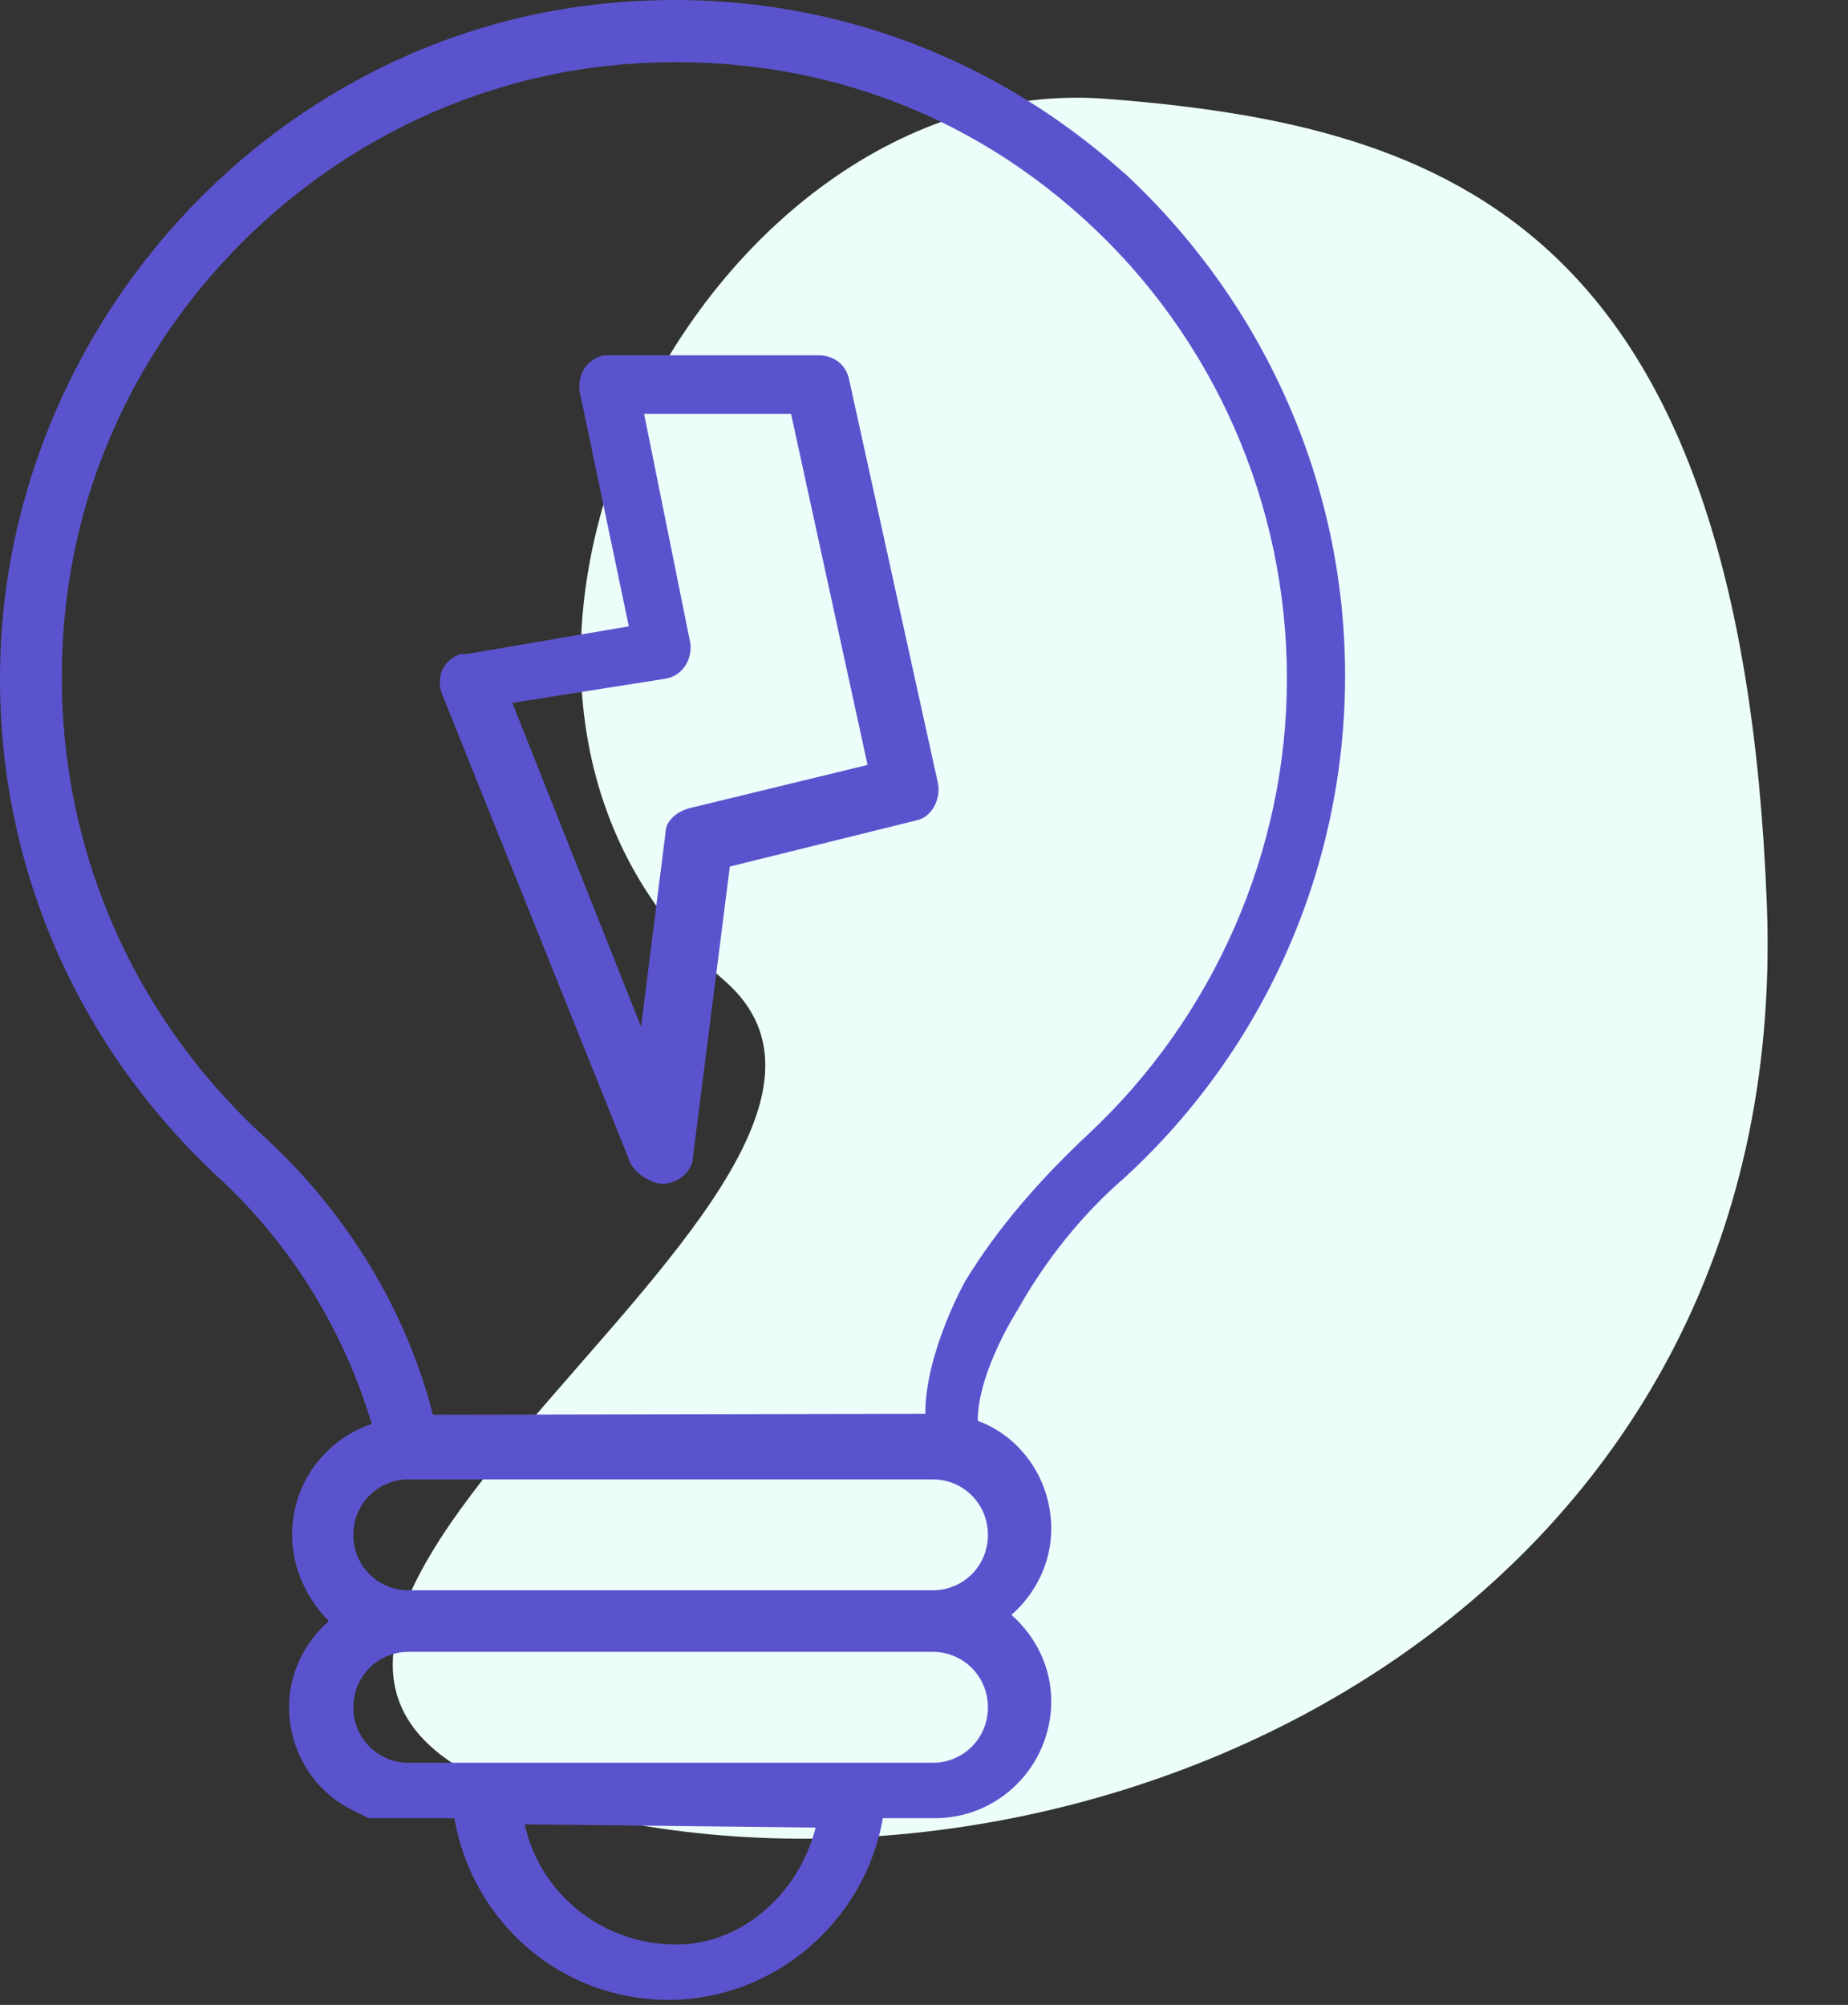
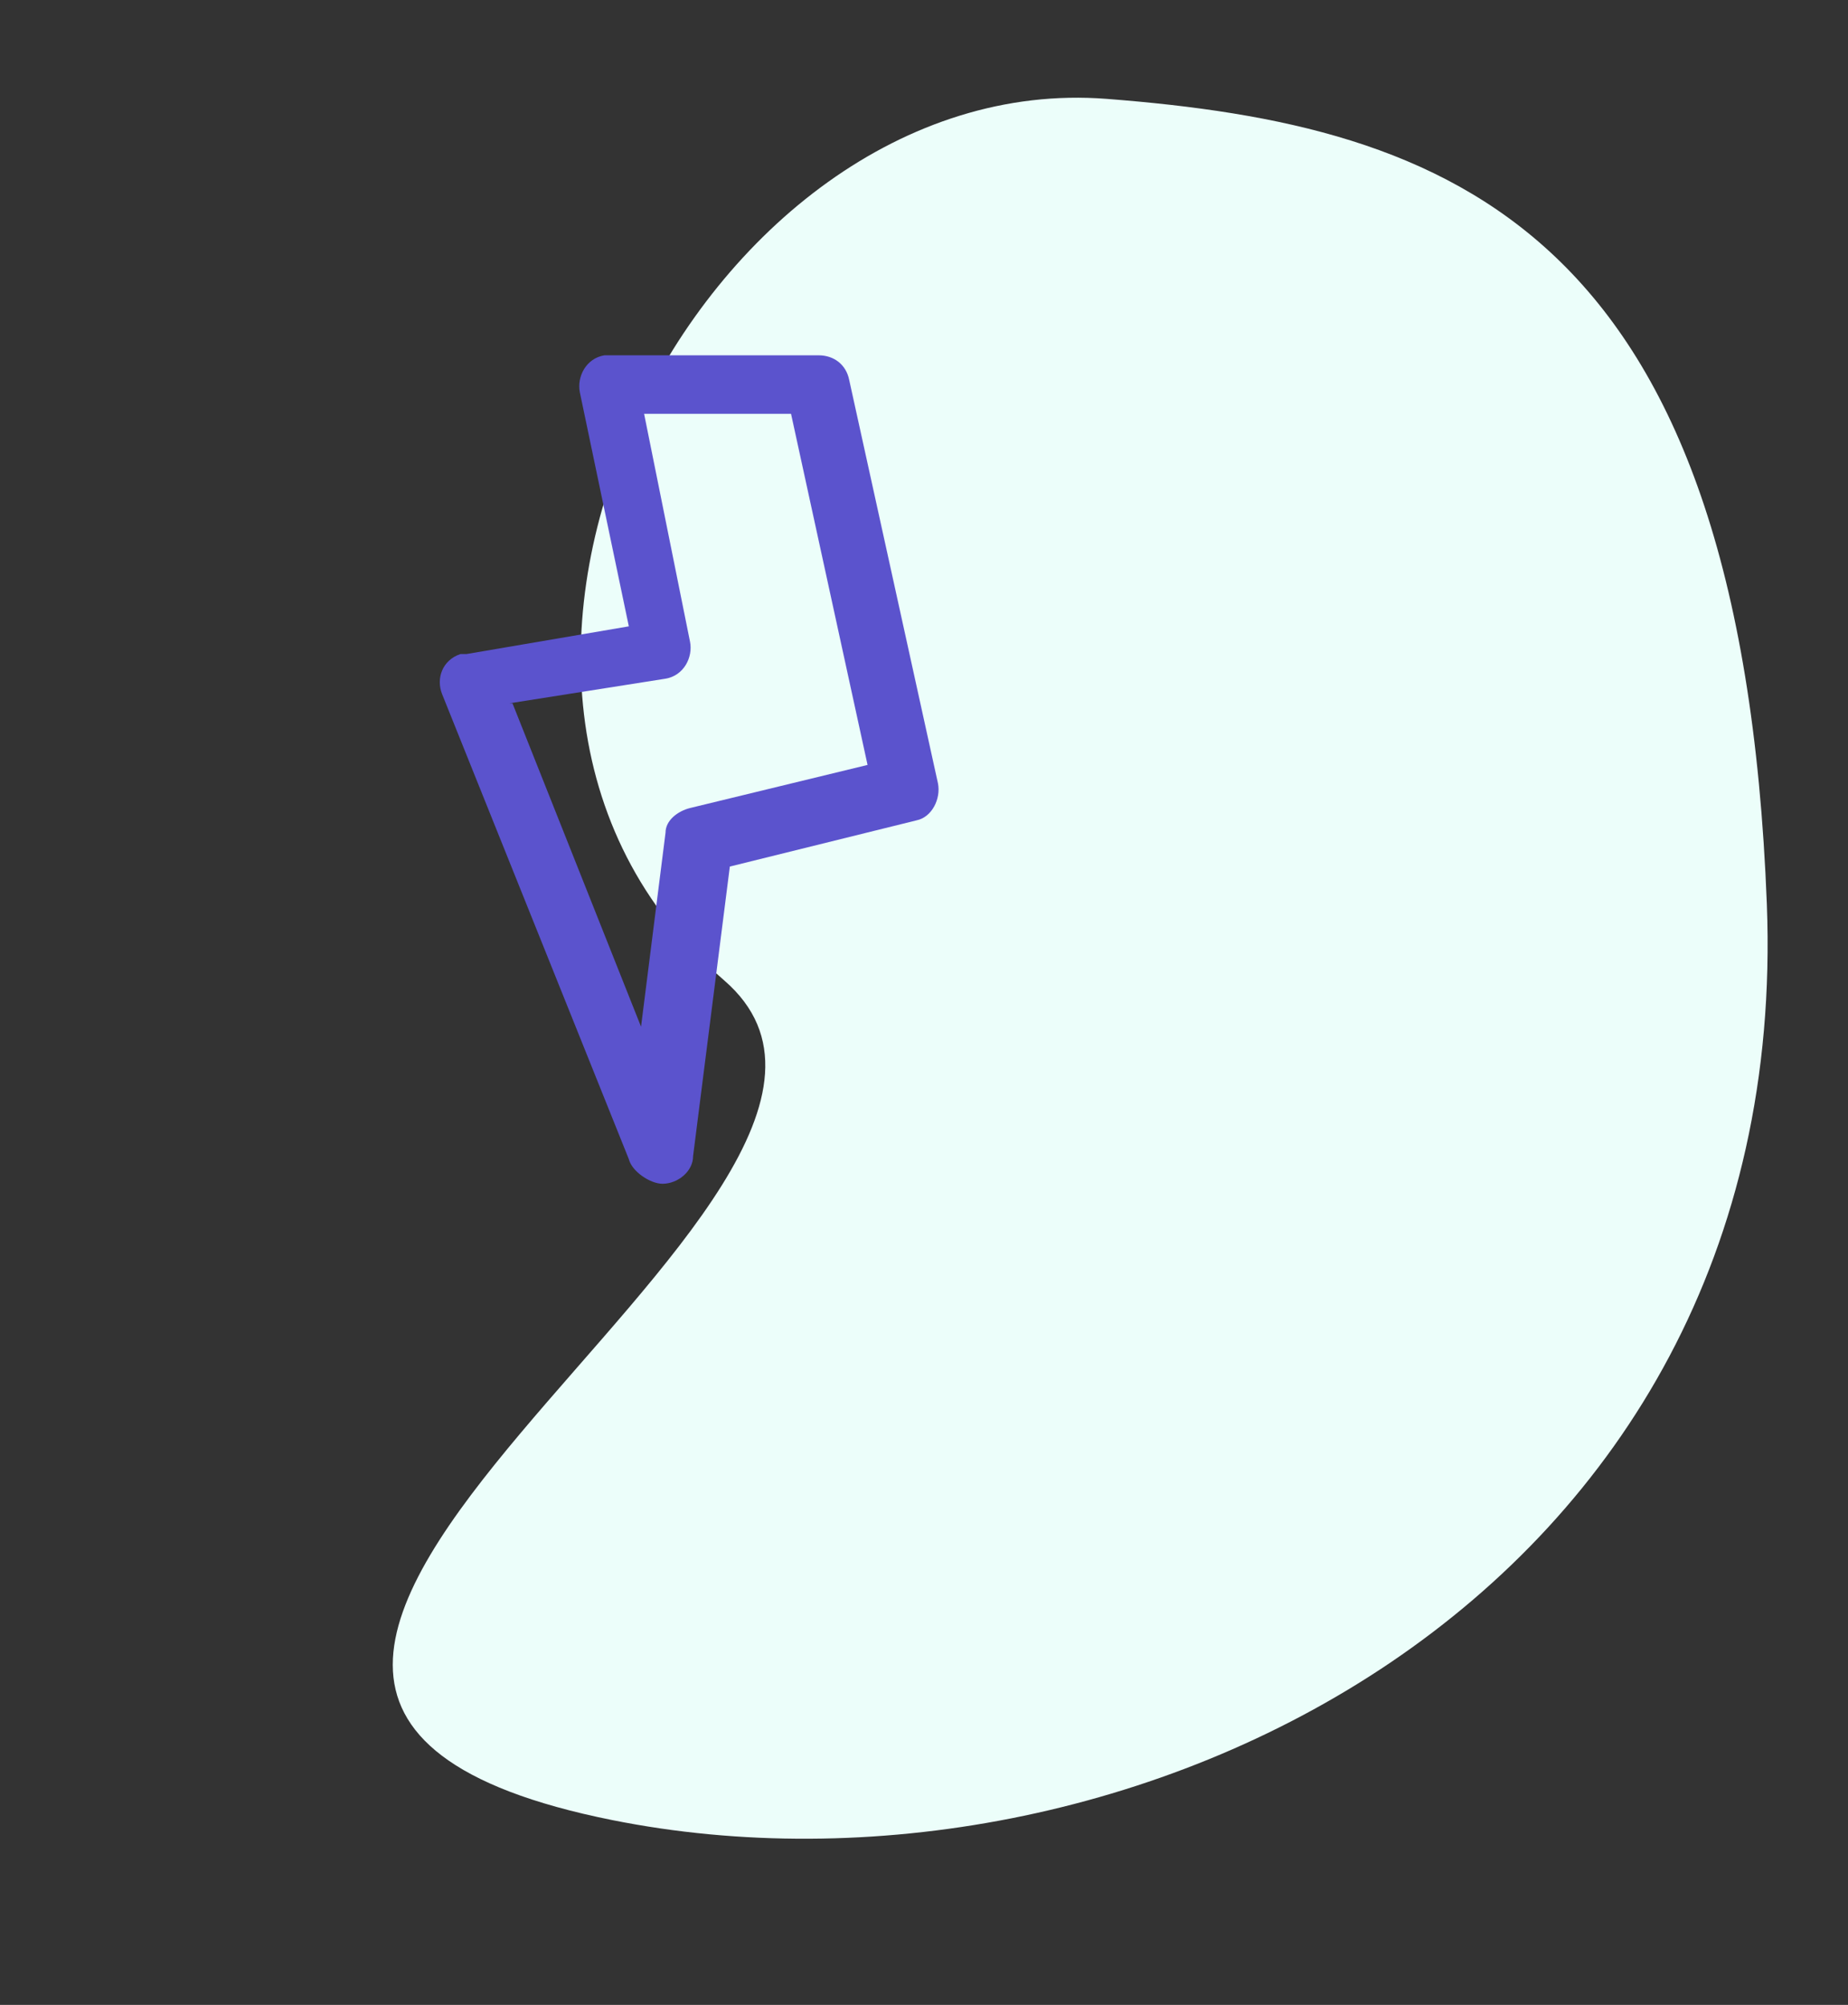
<svg xmlns="http://www.w3.org/2000/svg" width="59" height="64" viewBox="0 0 59 64" fill="none">
  <rect x="0" y="0" width="59" height="64" fill="#333333" stroke="none" />
  <path d="M56.409 28.861C57.265 51.144 35.835 61.369 19.539 58.099C-1.051 53.969 31.138 38.241 23.121 31.296C12.312 21.933 22.362 2.15 35.333 3.156C46.3 4.006 55.578 7.232 56.409 28.861Z" fill="#ECFEFA" />
  <path d="M21.151 37.788C20.76 37.788 20.173 37.395 20.076 37.001L14.114 22.156C13.919 21.665 14.114 21.075 14.701 20.878C14.701 20.878 14.798 20.878 14.896 20.878L20.076 19.994L18.512 12.522C18.414 12.03 18.707 11.441 19.294 11.342C19.294 11.342 19.392 11.342 19.489 11.342H26.135C26.623 11.342 27.014 11.637 27.112 12.129L29.946 25.007C30.044 25.499 29.751 26.089 29.262 26.187L23.301 27.662L22.128 36.903C22.128 37.395 21.639 37.788 21.151 37.788ZM16.362 22.451L20.466 32.774L21.248 26.58C21.248 26.187 21.639 25.892 22.03 25.794L27.698 24.418L25.255 13.21H20.564L22.03 20.485C22.128 20.977 21.835 21.567 21.248 21.665L16.264 22.451H16.362Z" fill="#5B53CD" />
-   <path d="M35.907 5.542C31.314 1.413 25.353 -0.553 19.098 0.135C9.228 1.216 1.312 9.278 0.139 19.207C-0.643 26.187 1.898 32.872 6.98 37.591C9.326 39.754 10.987 42.507 11.867 45.456C10.401 45.947 9.326 47.324 9.326 48.995C9.326 50.077 9.814 51.06 10.498 51.748C9.717 52.436 9.228 53.419 9.228 54.501C9.228 55.877 10.01 57.155 11.182 57.745C11.378 57.843 11.573 57.941 11.769 58.04C11.769 58.04 11.769 58.04 11.867 58.04C11.964 58.04 12.16 58.04 12.258 58.04C12.453 58.04 12.551 58.04 12.746 58.04C12.746 58.04 12.746 58.04 12.844 58.04H14.505C15.091 61.382 17.926 63.84 21.346 63.84C24.669 63.84 27.601 61.382 28.187 58.04H29.848C31.901 58.04 33.562 56.368 33.562 54.304C33.562 53.222 33.073 52.239 32.291 51.551C33.073 50.863 33.562 49.88 33.562 48.798C33.562 47.225 32.585 45.849 31.216 45.358C31.216 43.785 32.487 41.819 32.487 41.819C33.367 40.245 34.539 38.771 35.907 37.591C40.403 33.462 42.944 27.662 42.944 21.567C42.944 15.373 40.305 9.573 35.81 5.444L35.907 5.542ZM21.541 62.07C19.294 62.07 17.241 60.497 16.753 58.236L26.041 58.34C25.455 60.601 23.541 62.07 21.639 62.07H21.541ZM29.782 56.27H13.039C12.062 56.27 11.28 55.484 11.28 54.501C11.28 53.517 12.062 52.731 13.039 52.731H29.782C30.76 52.731 31.541 53.517 31.541 54.501C31.541 55.484 30.76 56.27 29.782 56.27ZM31.541 48.995C31.541 49.978 30.76 50.765 29.782 50.765H13.039C12.062 50.765 11.28 49.978 11.28 48.995C11.28 48.012 12.062 47.225 13.039 47.225H29.782C30.76 47.225 31.541 48.012 31.541 48.995ZM34.735 36.215C33.269 37.591 31.887 39.134 30.812 40.904C30.812 40.904 29.541 43.165 29.541 45.131L13.821 45.161C12.941 41.72 10.987 38.574 8.251 36.117C3.657 31.791 1.41 25.696 2.094 19.404C3.071 10.359 10.401 3.084 19.392 2.101C25.06 1.511 30.435 3.183 34.637 7.017C38.742 10.752 41.087 16.061 41.087 21.665C41.087 27.17 38.742 32.479 34.735 36.215Z" fill="#5B53CD" />
</svg>